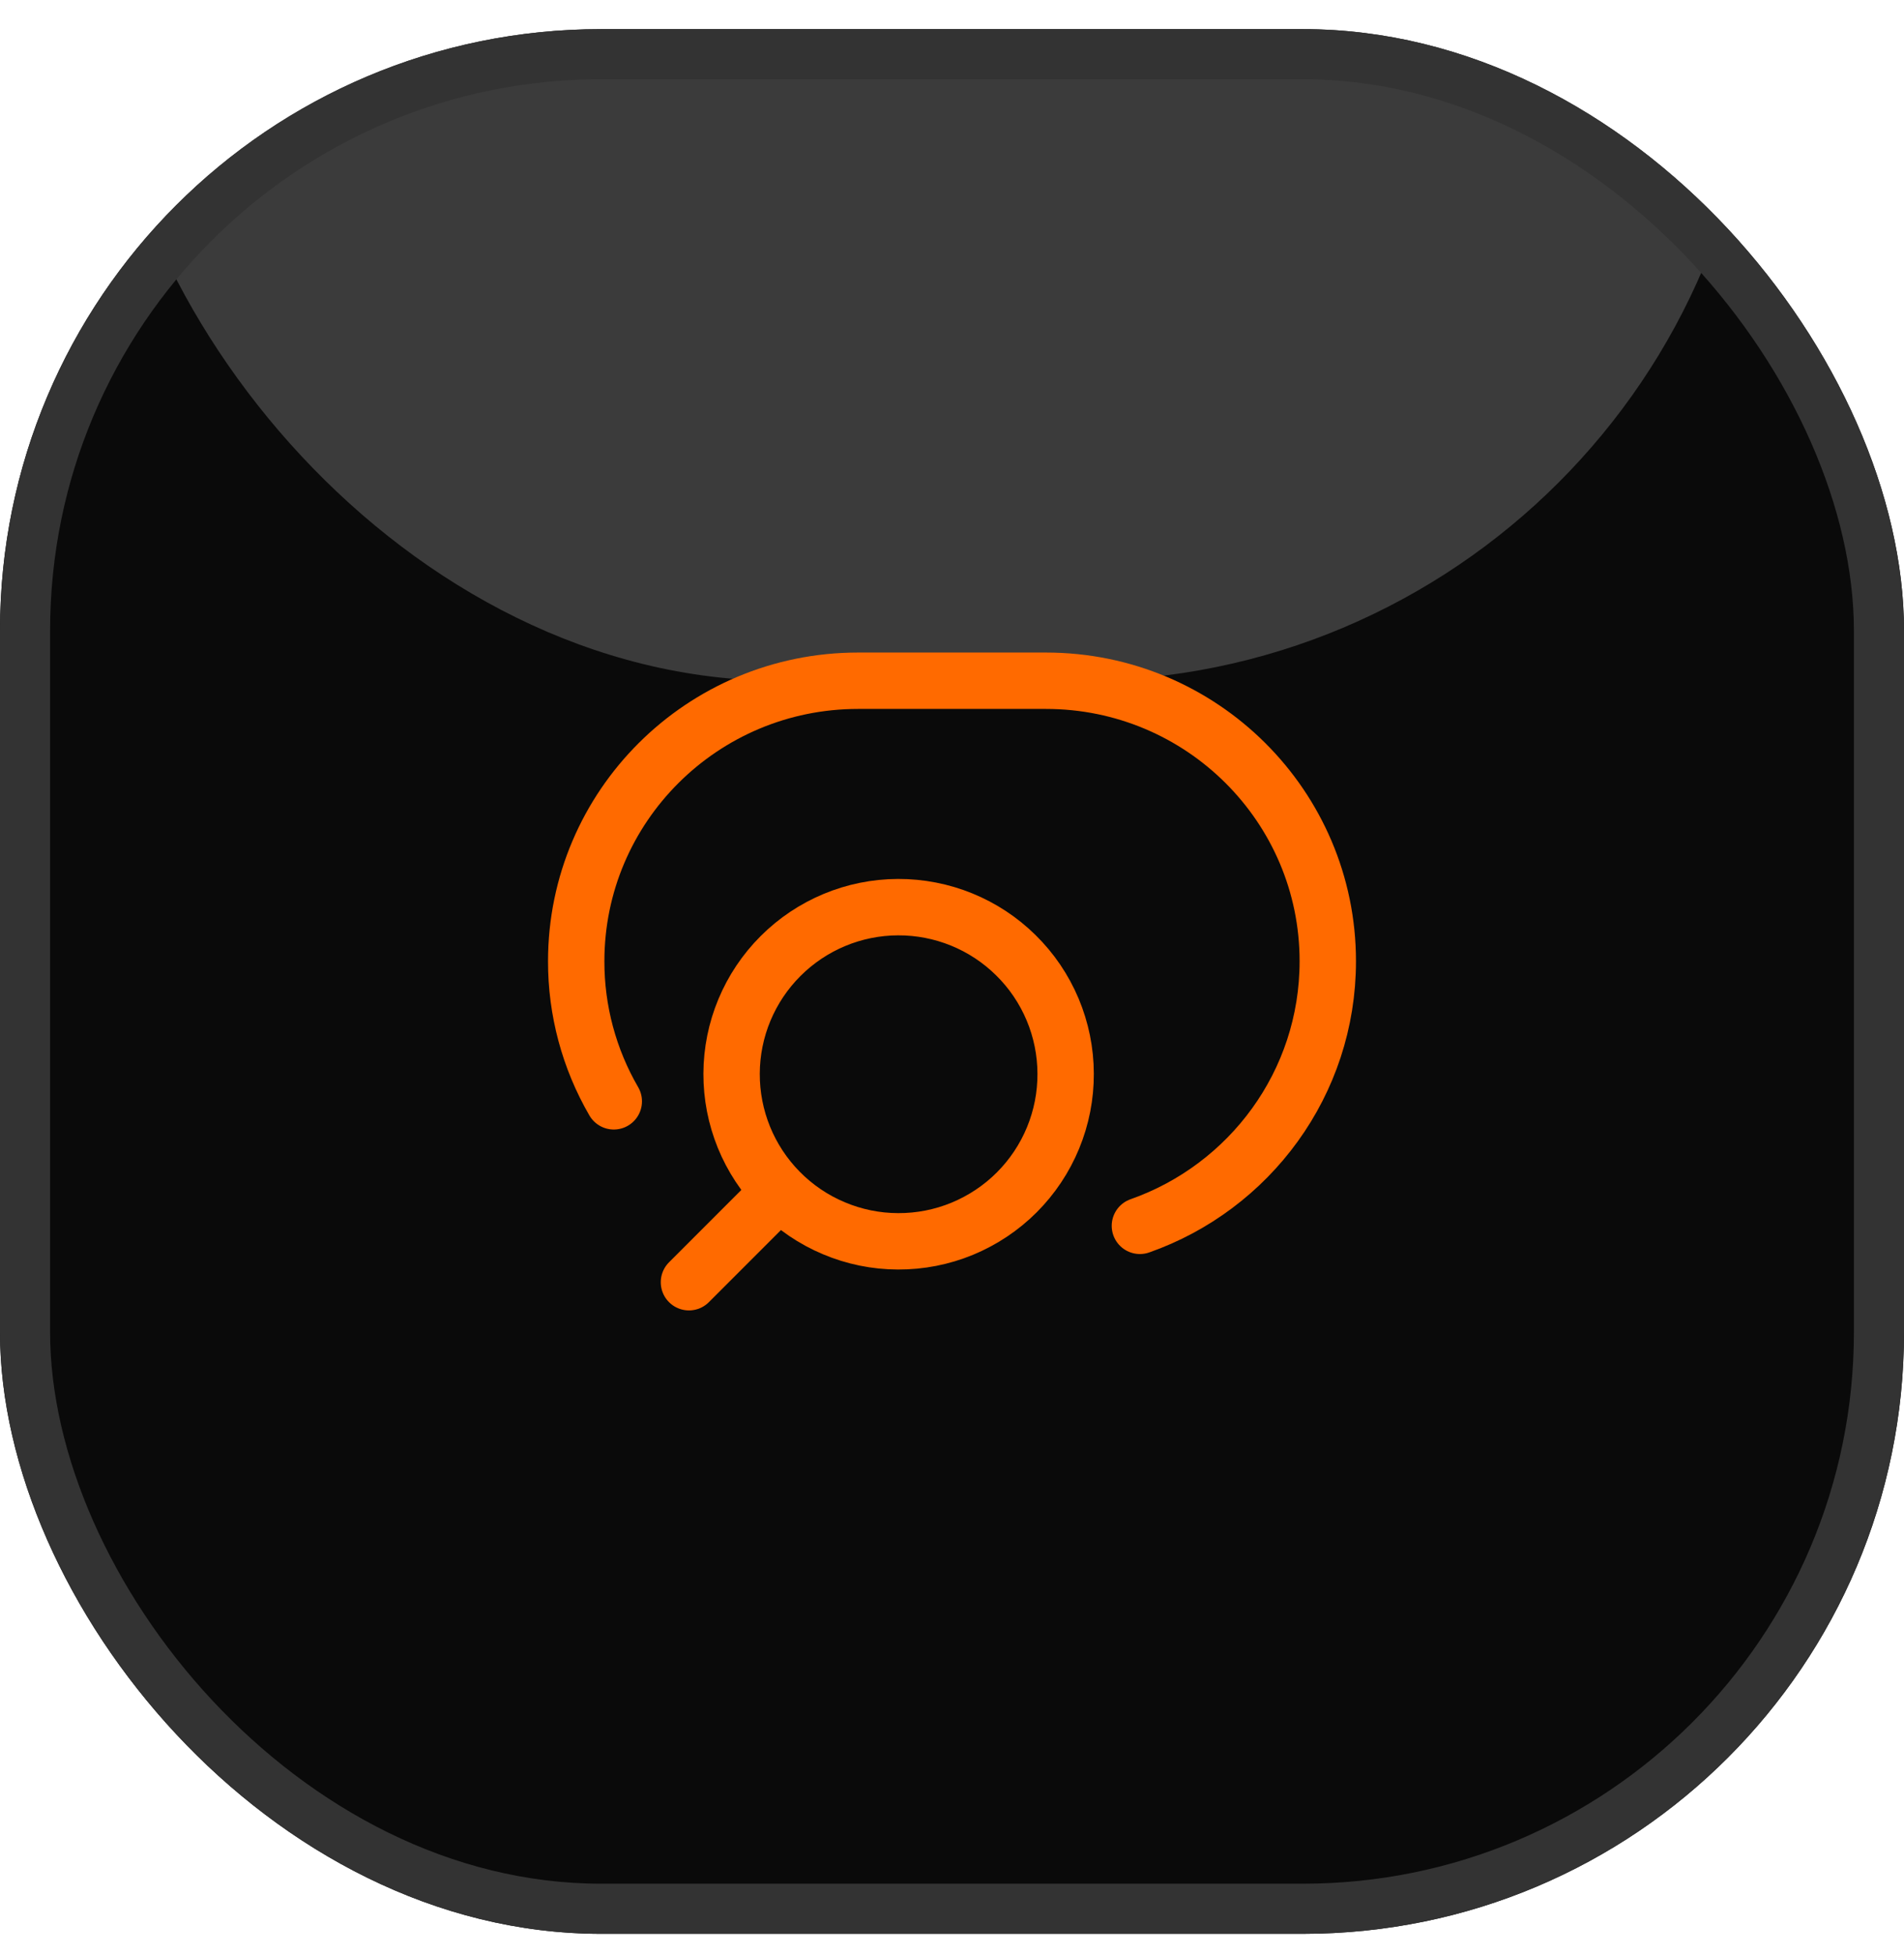
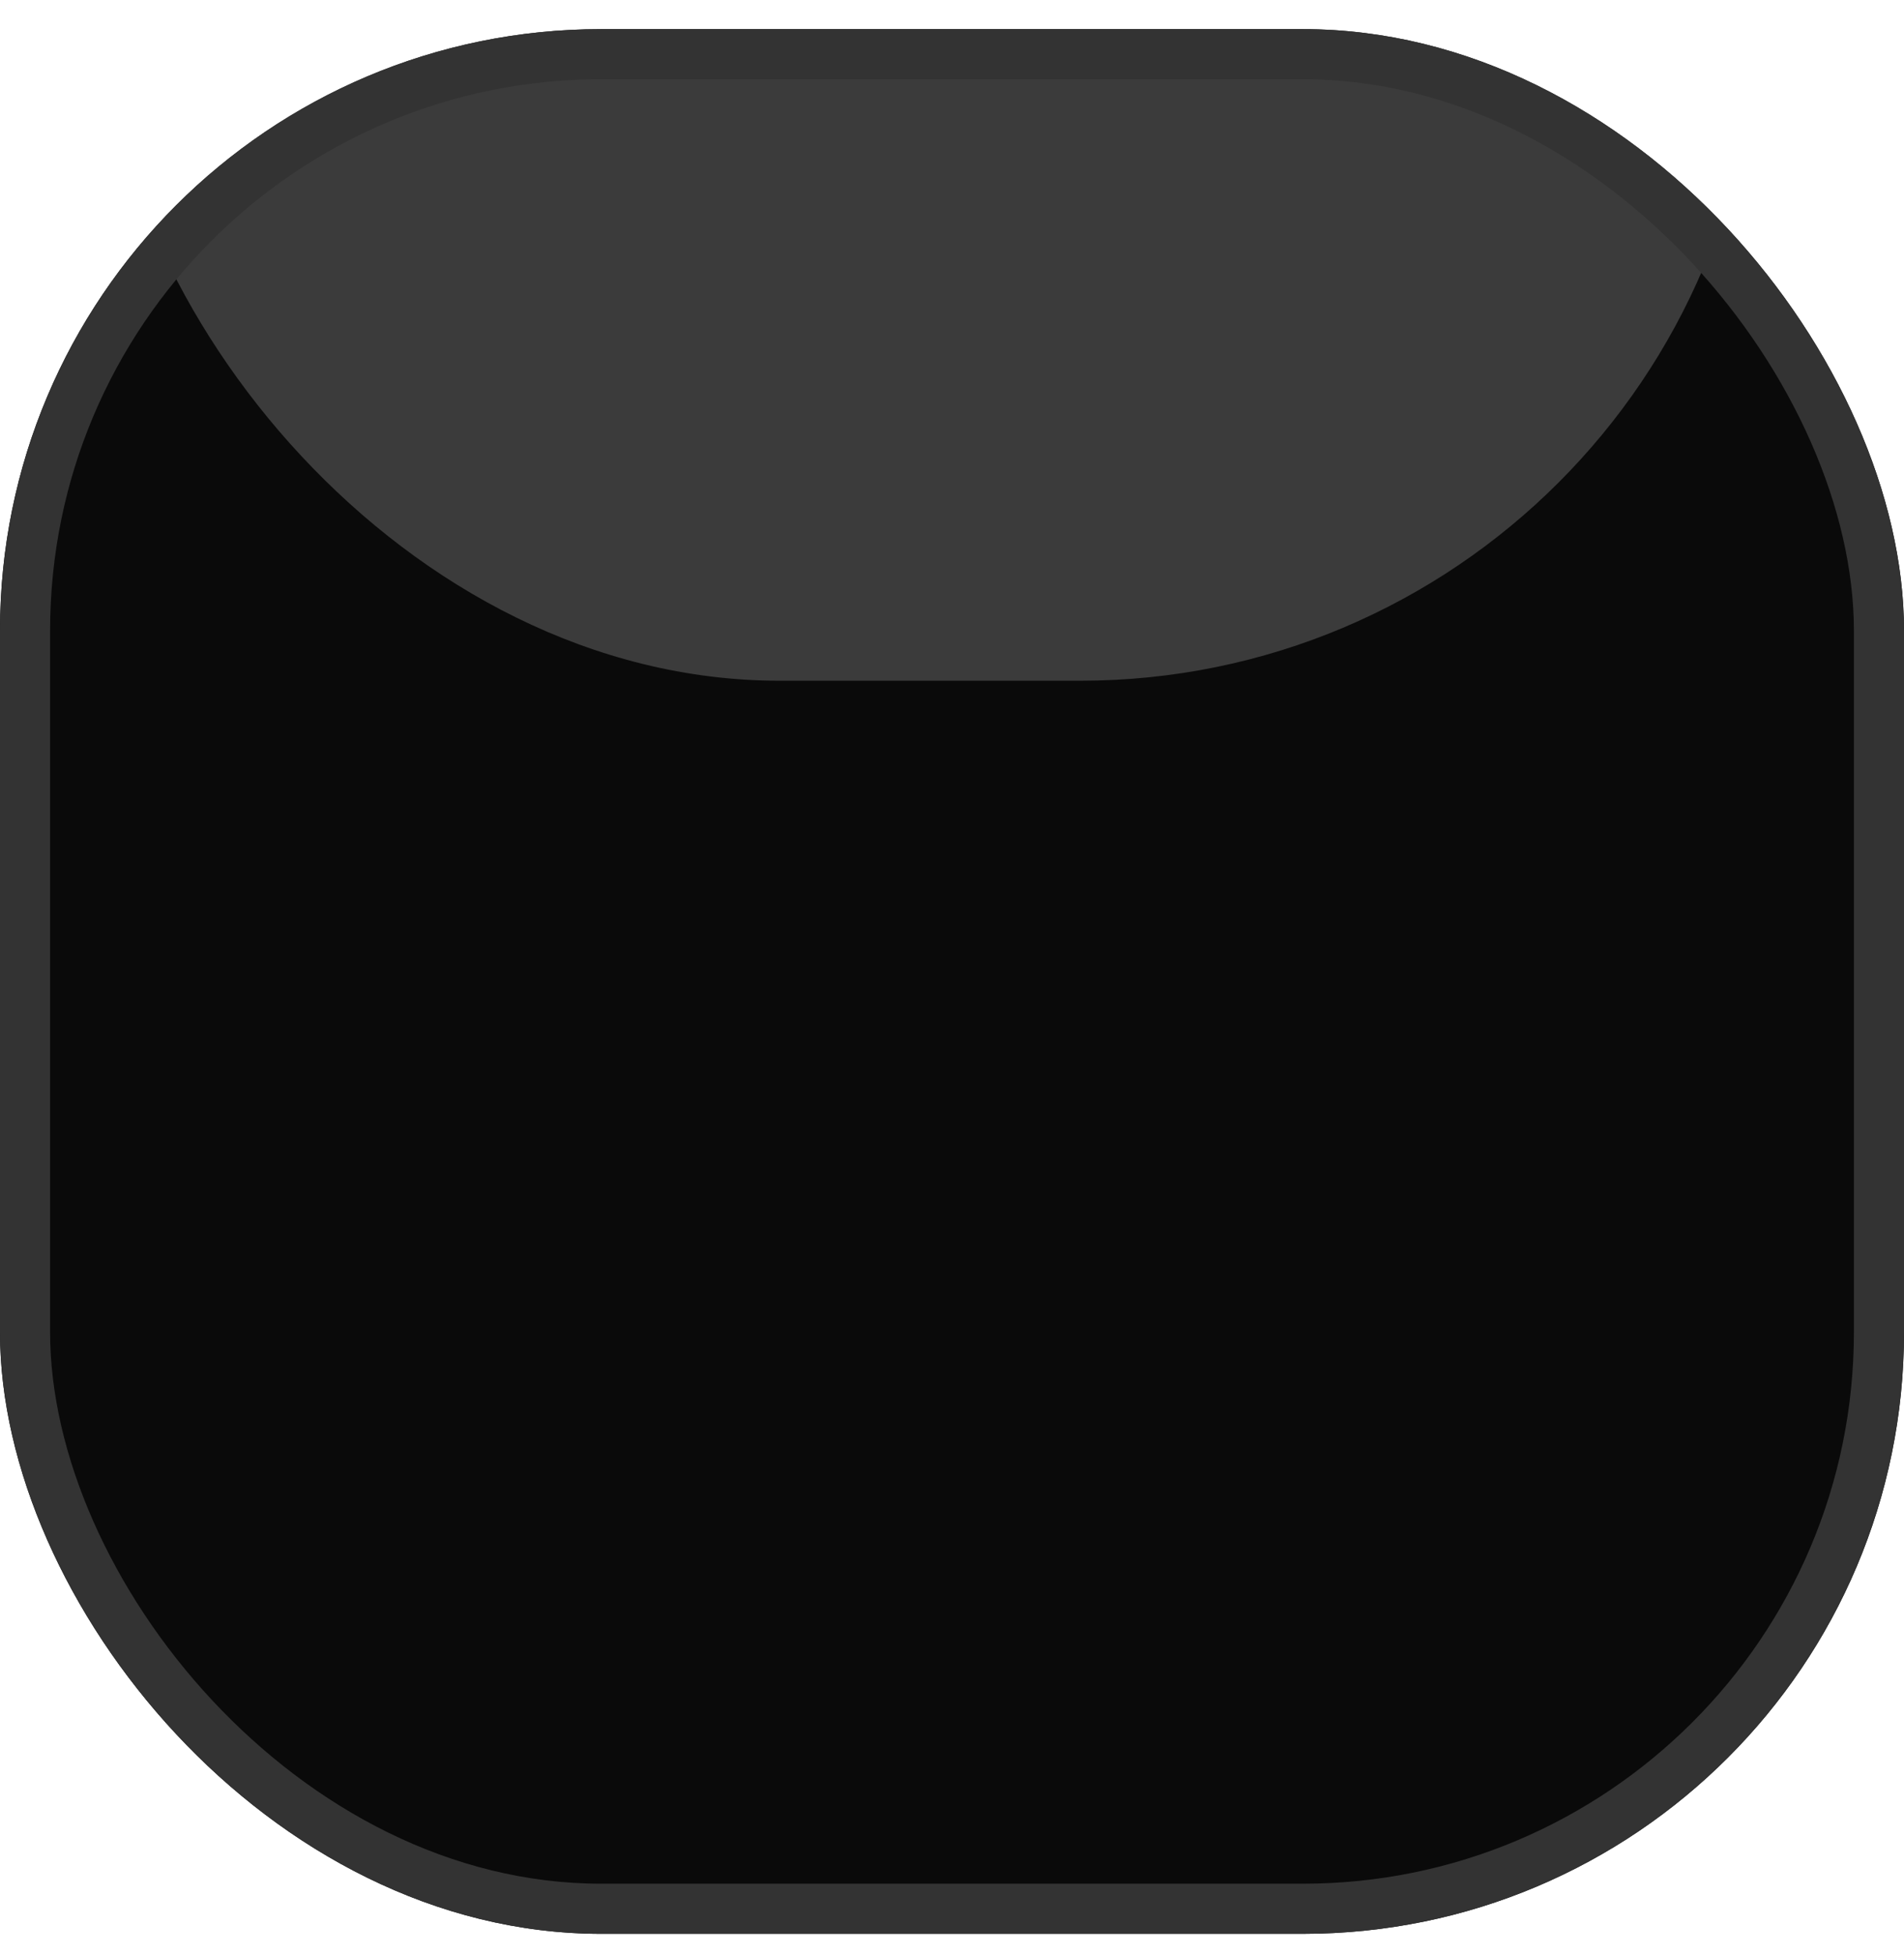
<svg xmlns="http://www.w3.org/2000/svg" width="38" height="39" viewBox="0 0 38 39" fill="none">
  <g clip-path="url(#clip0_291_2012)">
    <rect y="0.581" width="38" height="38" rx="12" fill="#0A0A0A" />
    <g opacity="0.2" filter="url(#filter0_f_291_2012)">
      <rect x="2.06" y="-13.419" width="33" height="27" rx="13.5" fill="white" />
    </g>
    <rect x="0.5" y="1.081" width="37" height="37" rx="11.5" stroke="#333333" />
    <g clip-path="url(#clip1_291_2012)">
      <g clip-path="url(#clip2_291_2012)">
-         <path d="M13.75 25.581L15.56 23.771M15.56 23.771C15.868 24.084 16.236 24.334 16.642 24.504C17.047 24.675 17.482 24.764 17.922 24.765C18.362 24.767 18.798 24.682 19.205 24.514C19.611 24.346 19.981 24.1 20.292 23.789C20.603 23.478 20.85 23.108 21.017 22.702C21.185 22.295 21.27 21.859 21.268 21.419C21.267 20.979 21.178 20.544 21.008 20.139C20.837 19.733 20.588 19.365 20.274 19.057C19.648 18.439 18.802 18.095 17.922 18.098C17.042 18.101 16.2 18.452 15.578 19.074C14.955 19.696 14.604 20.539 14.601 21.419C14.598 22.299 14.942 23.144 15.56 23.771Z" stroke="#FF6A00" stroke-width="1.125" stroke-linecap="round" stroke-linejoin="round" />
-         <path d="M12.25 21.972C11.757 21.123 11.498 20.159 11.5 19.177C11.5 16.087 14.018 13.581 17.125 13.581H20.875C23.982 13.581 26.5 16.087 26.5 19.177C26.5 21.615 24.935 23.688 22.75 24.456" stroke="#FF6A00" stroke-width="1.125" stroke-linecap="round" stroke-linejoin="round" />
-       </g>
+         </g>
    </g>
  </g>
  <defs>
    <filter id="filter0_f_291_2012" x="-7.94" y="-23.419" width="53" height="47" filterUnits="userSpaceOnUse" color-interpolation-filters="sRGB" />
    <clipPath id="clip0_291_2012">
      <rect y="0.581" width="38" height="38" rx="12" fill="white" />
    </clipPath>
    <clipPath id="clip1_291_2012">
      <rect x="10" y="10.581" width="18" height="18" rx="6" fill="white" />
    </clipPath>
    <clipPath id="clip2_291_2012">
      <rect width="18" height="18" fill="white" transform="translate(10 10.581)" />
    </clipPath>
  </defs>
</svg>